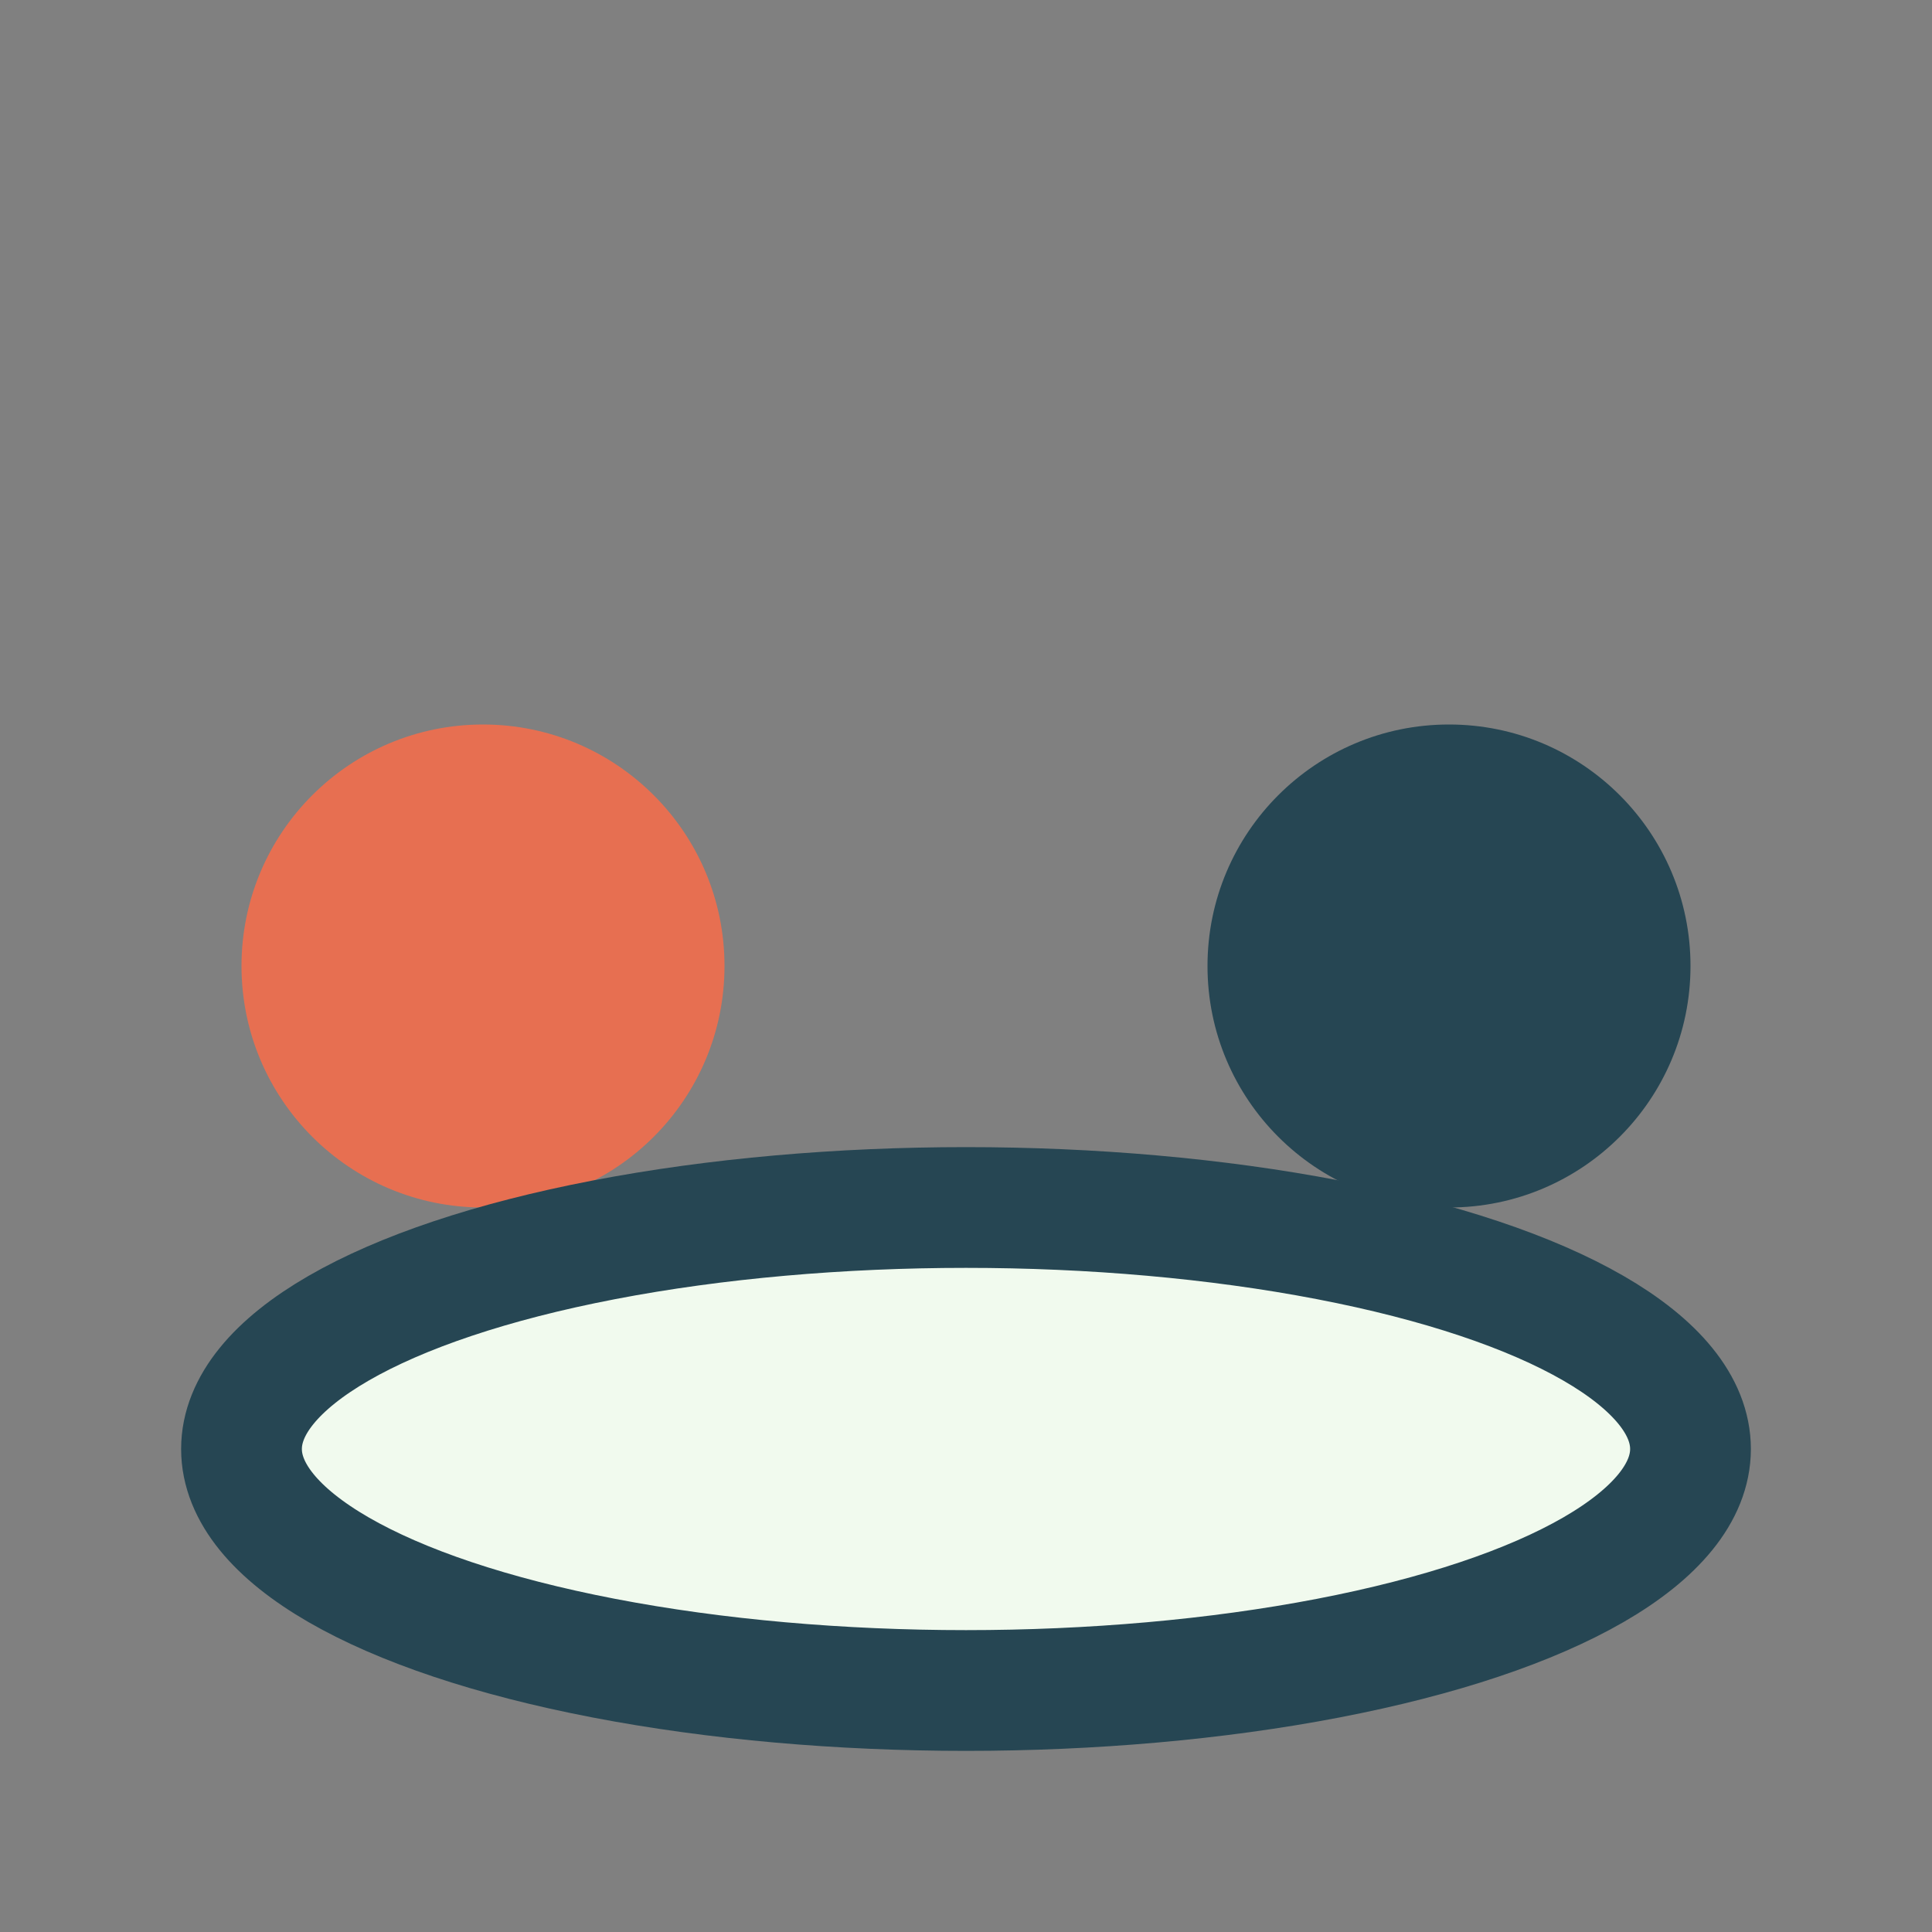
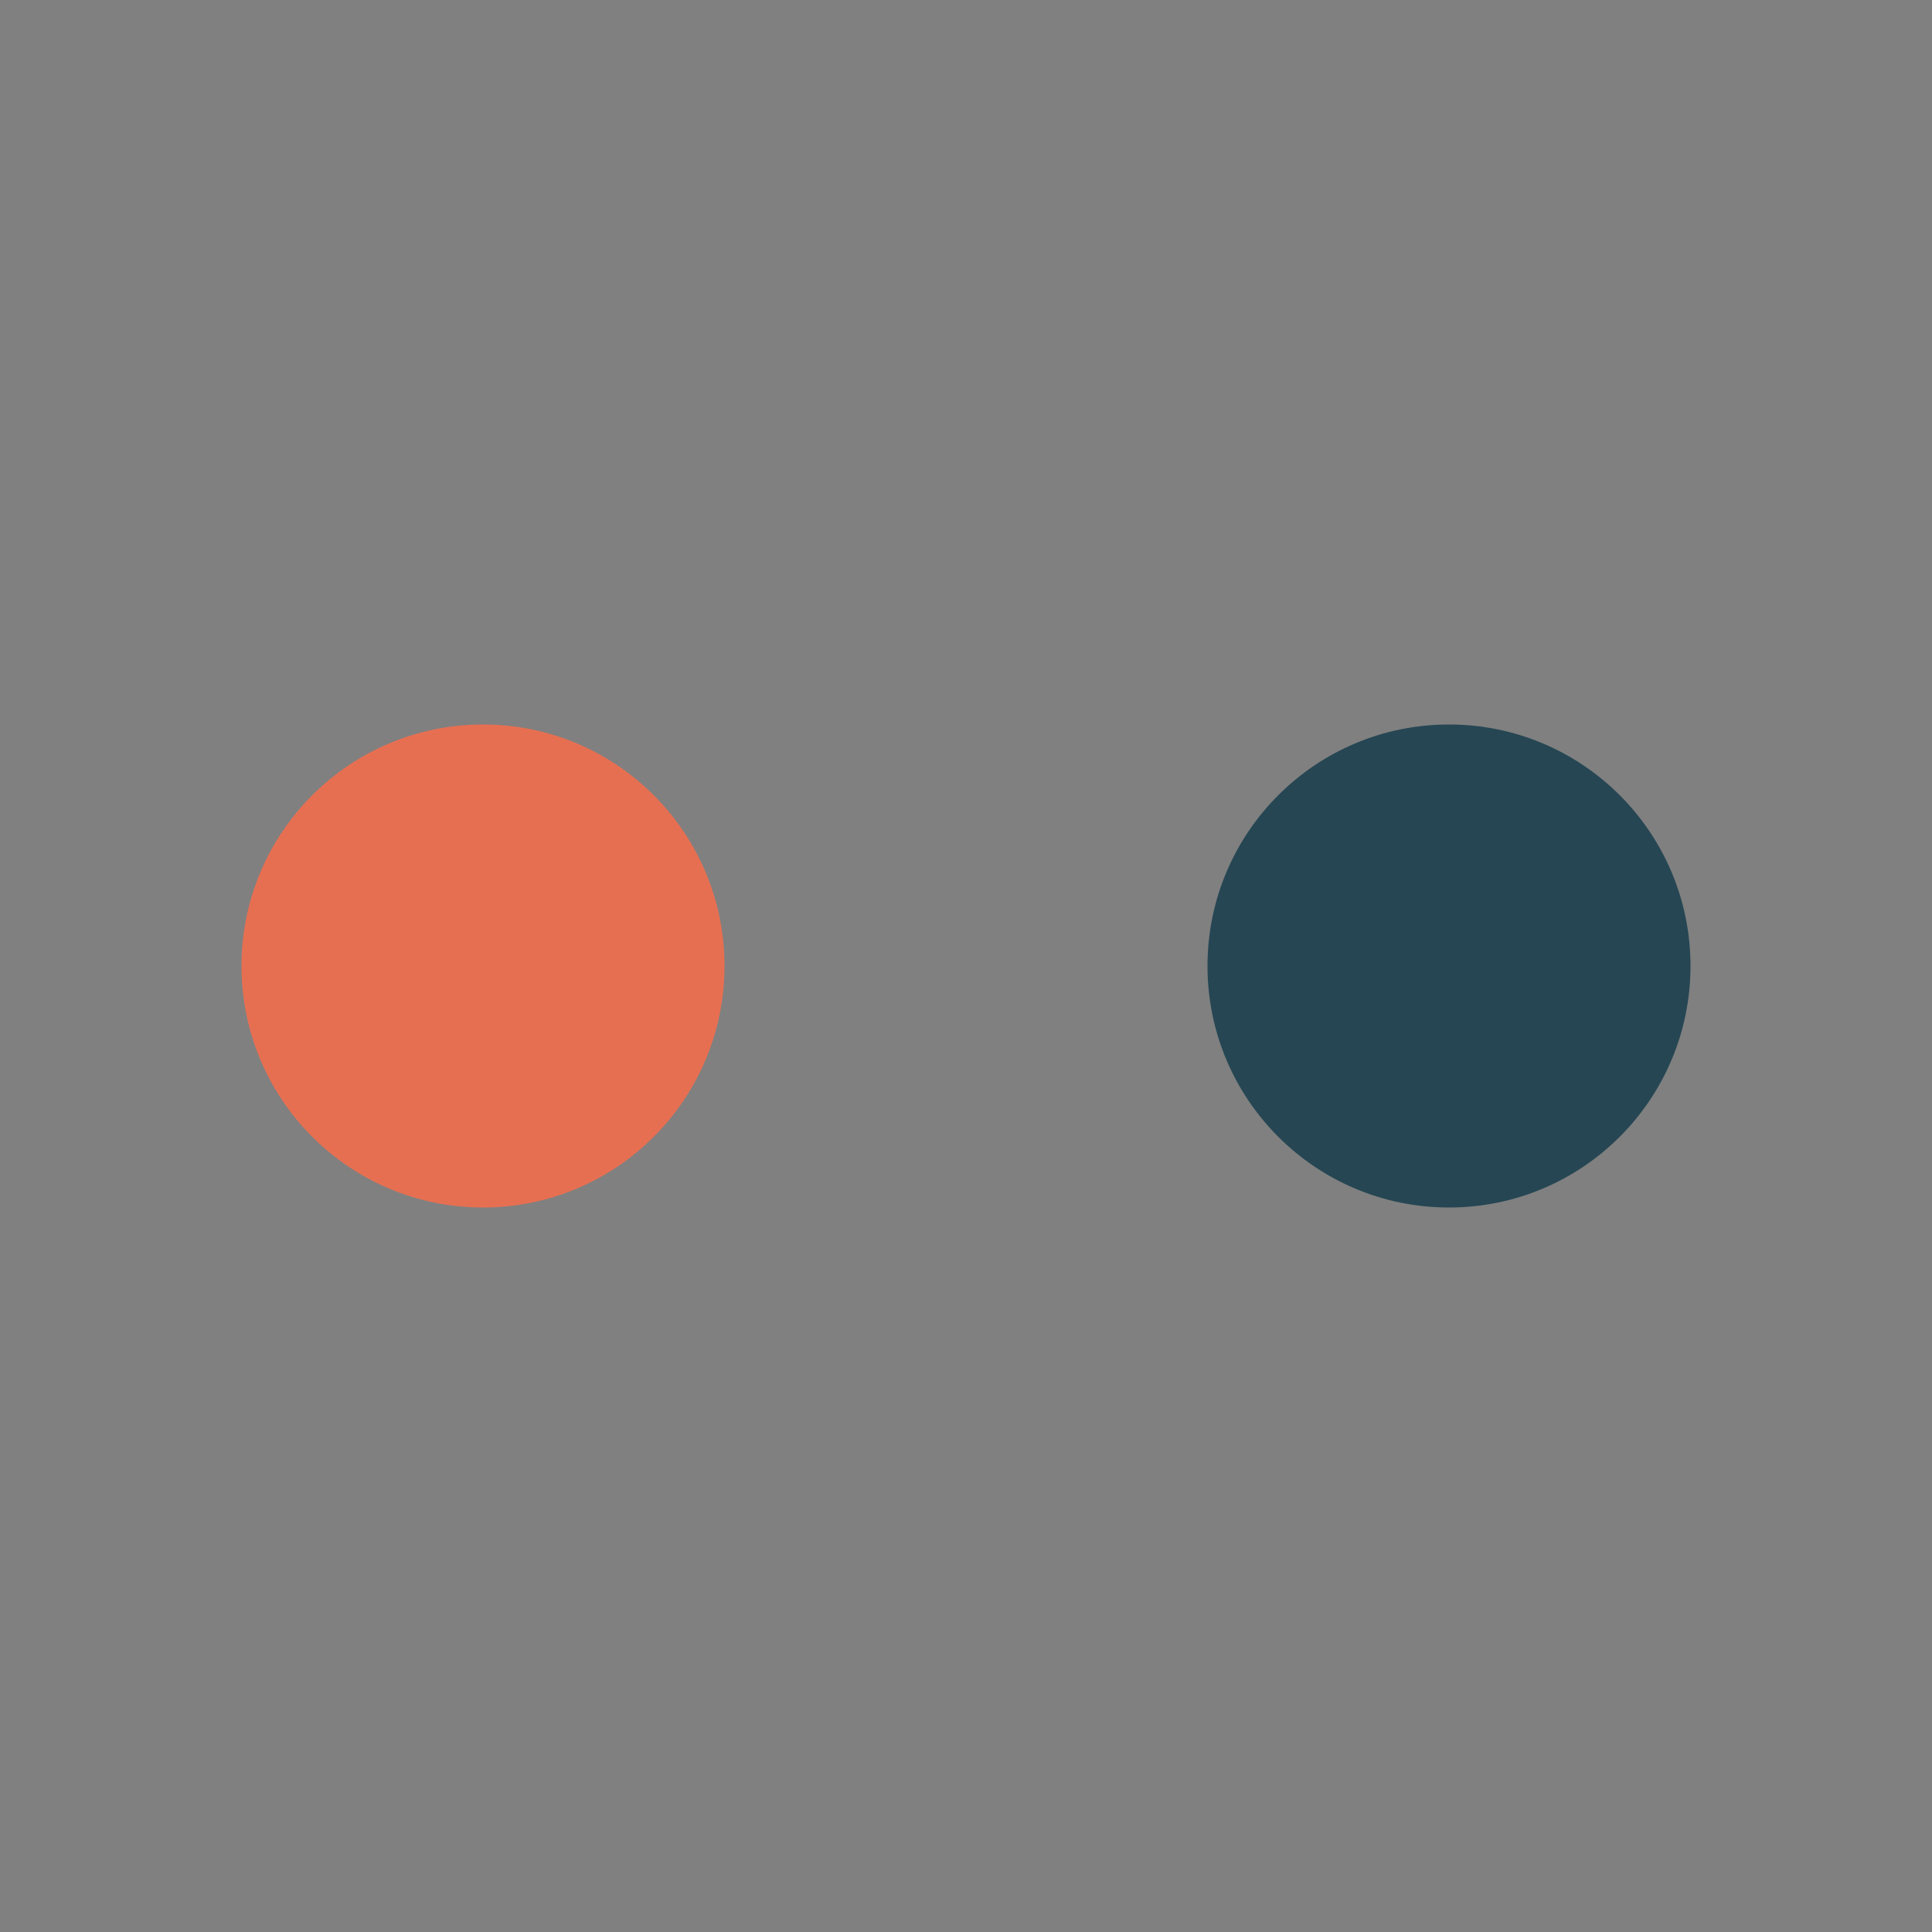
<svg xmlns="http://www.w3.org/2000/svg" width="32" height="32" viewBox="0 0 32 32">
  <rect x="0" y="0" width="32" height="32" fill="#808080" stroke="none" />
  <circle cx="8" cy="16" r="4" fill="#e76f51" />
  <circle cx="24" cy="16" r="4" fill="#264653" />
-   <ellipse cx="16" cy="24" rx="12" ry="4" fill="#f1faee" stroke="#264653" stroke-width="2" />
</svg>